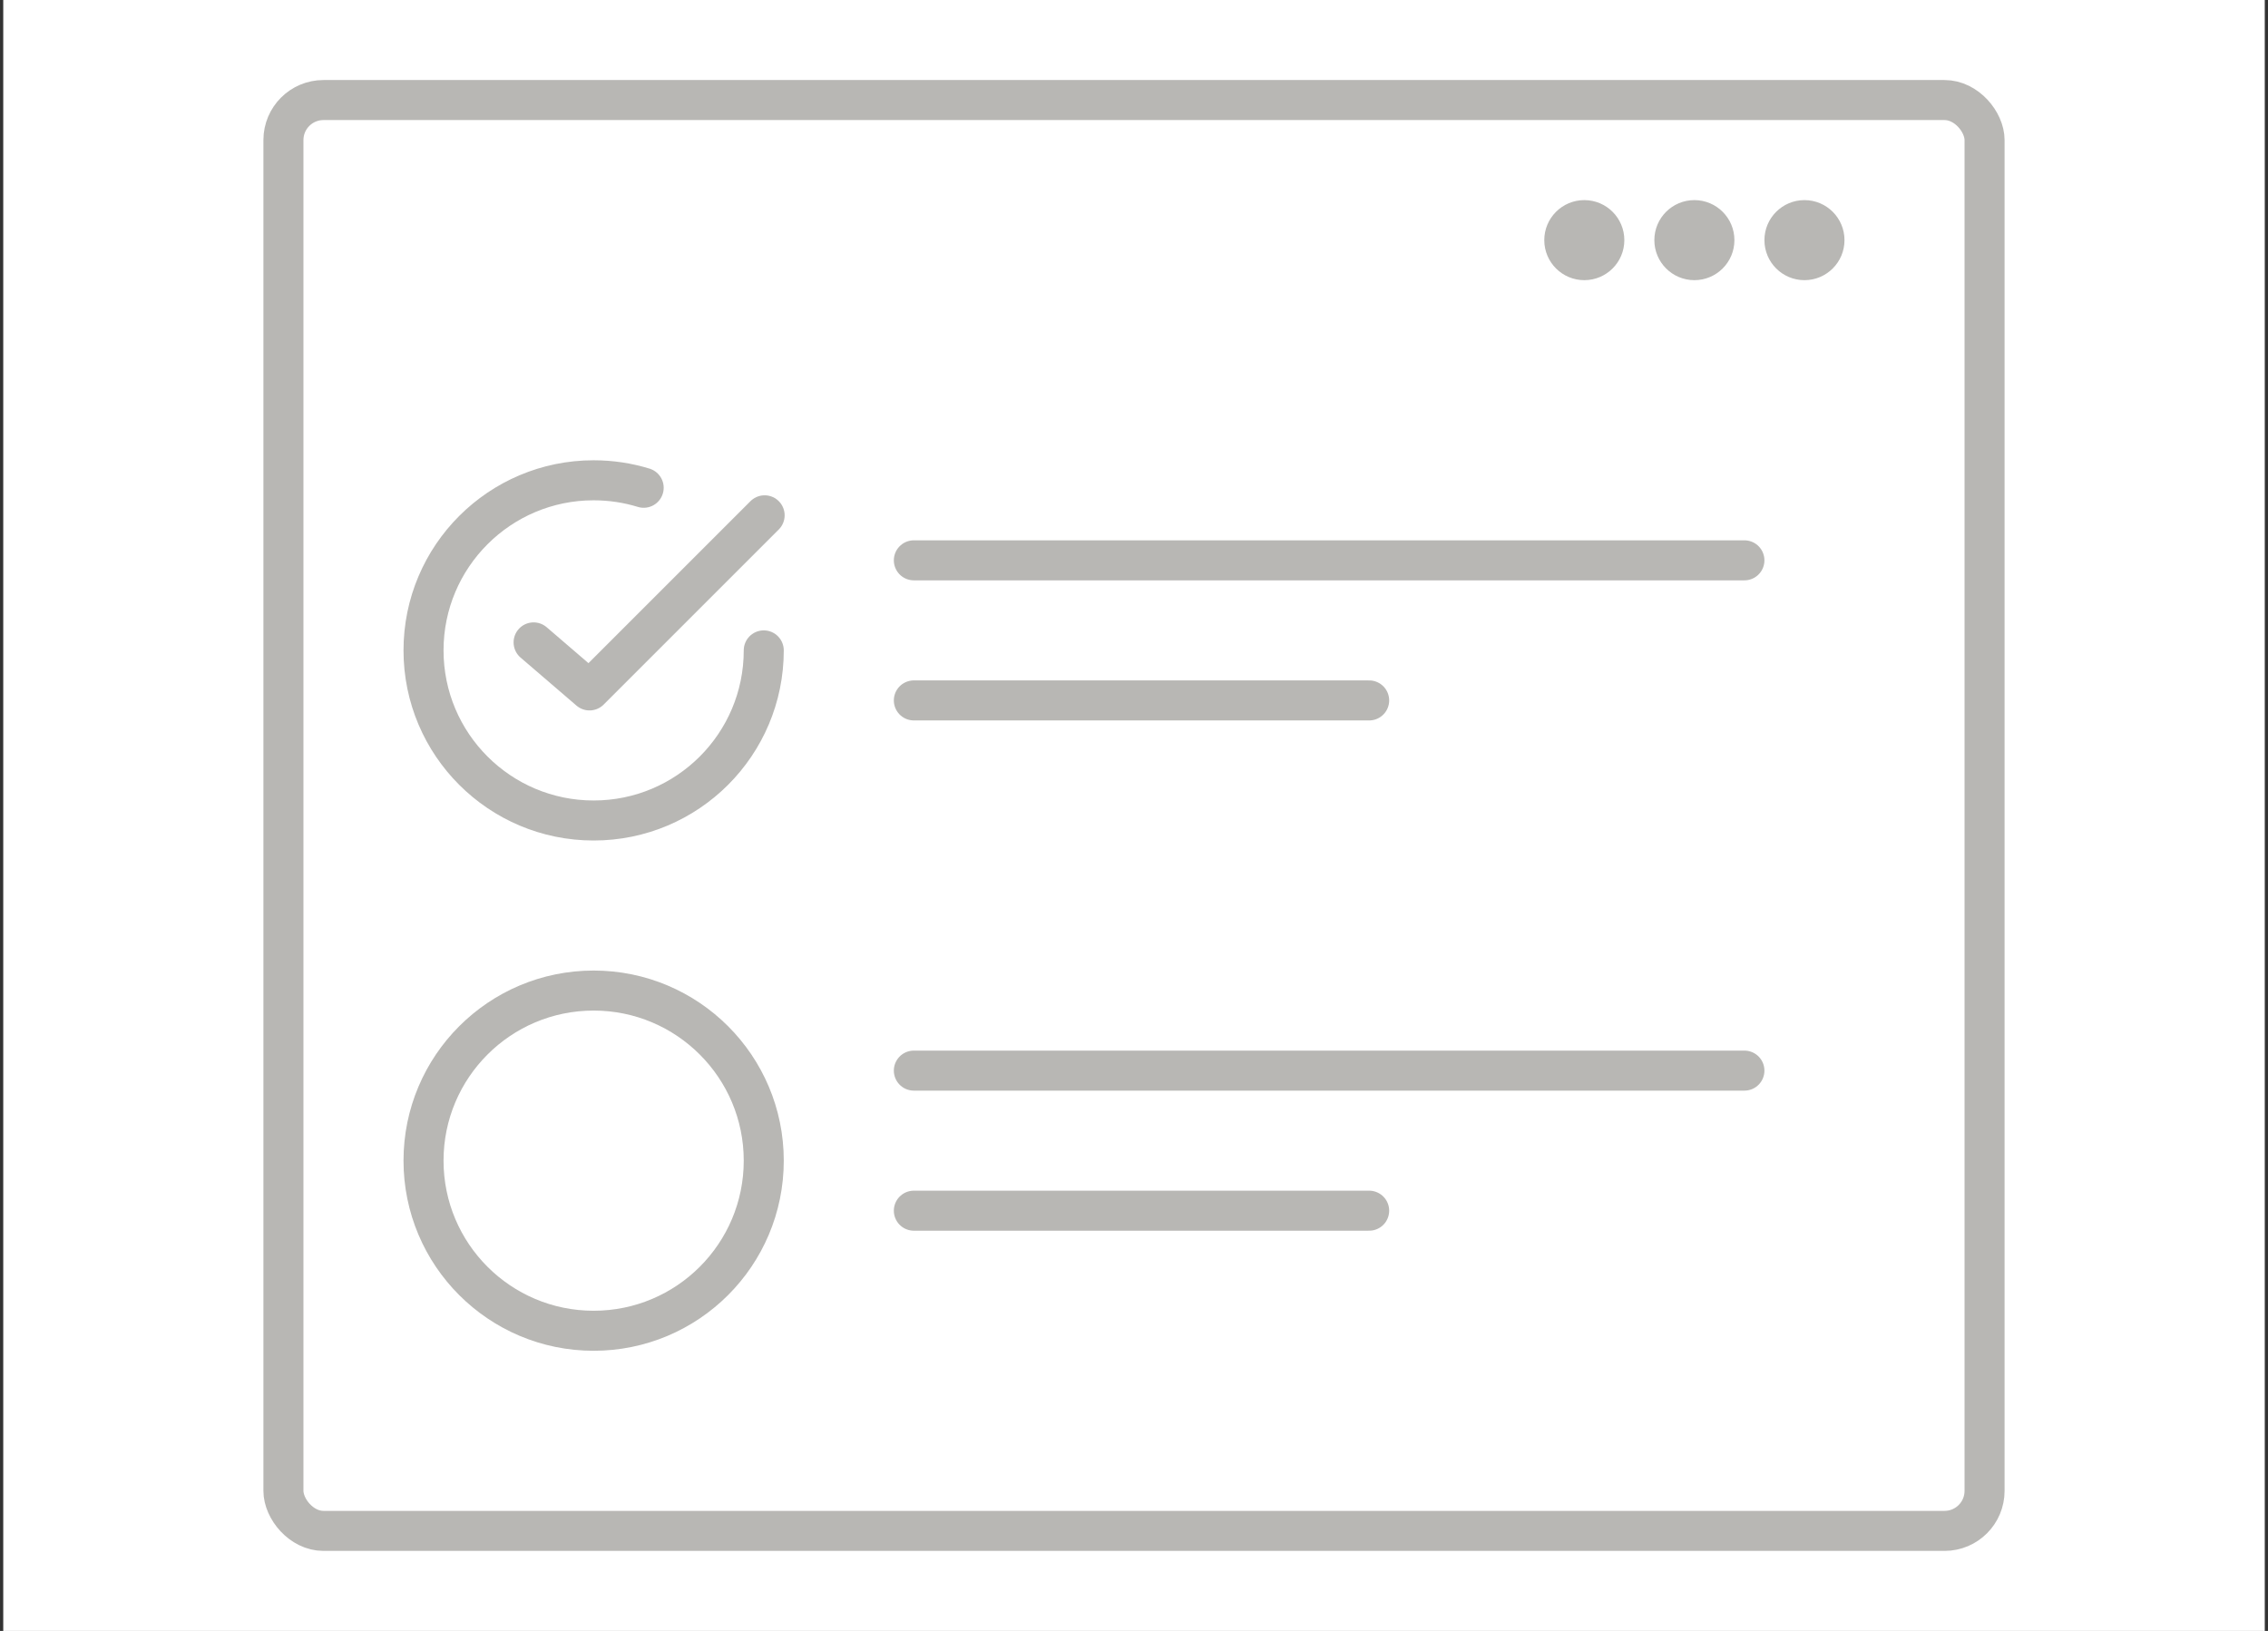
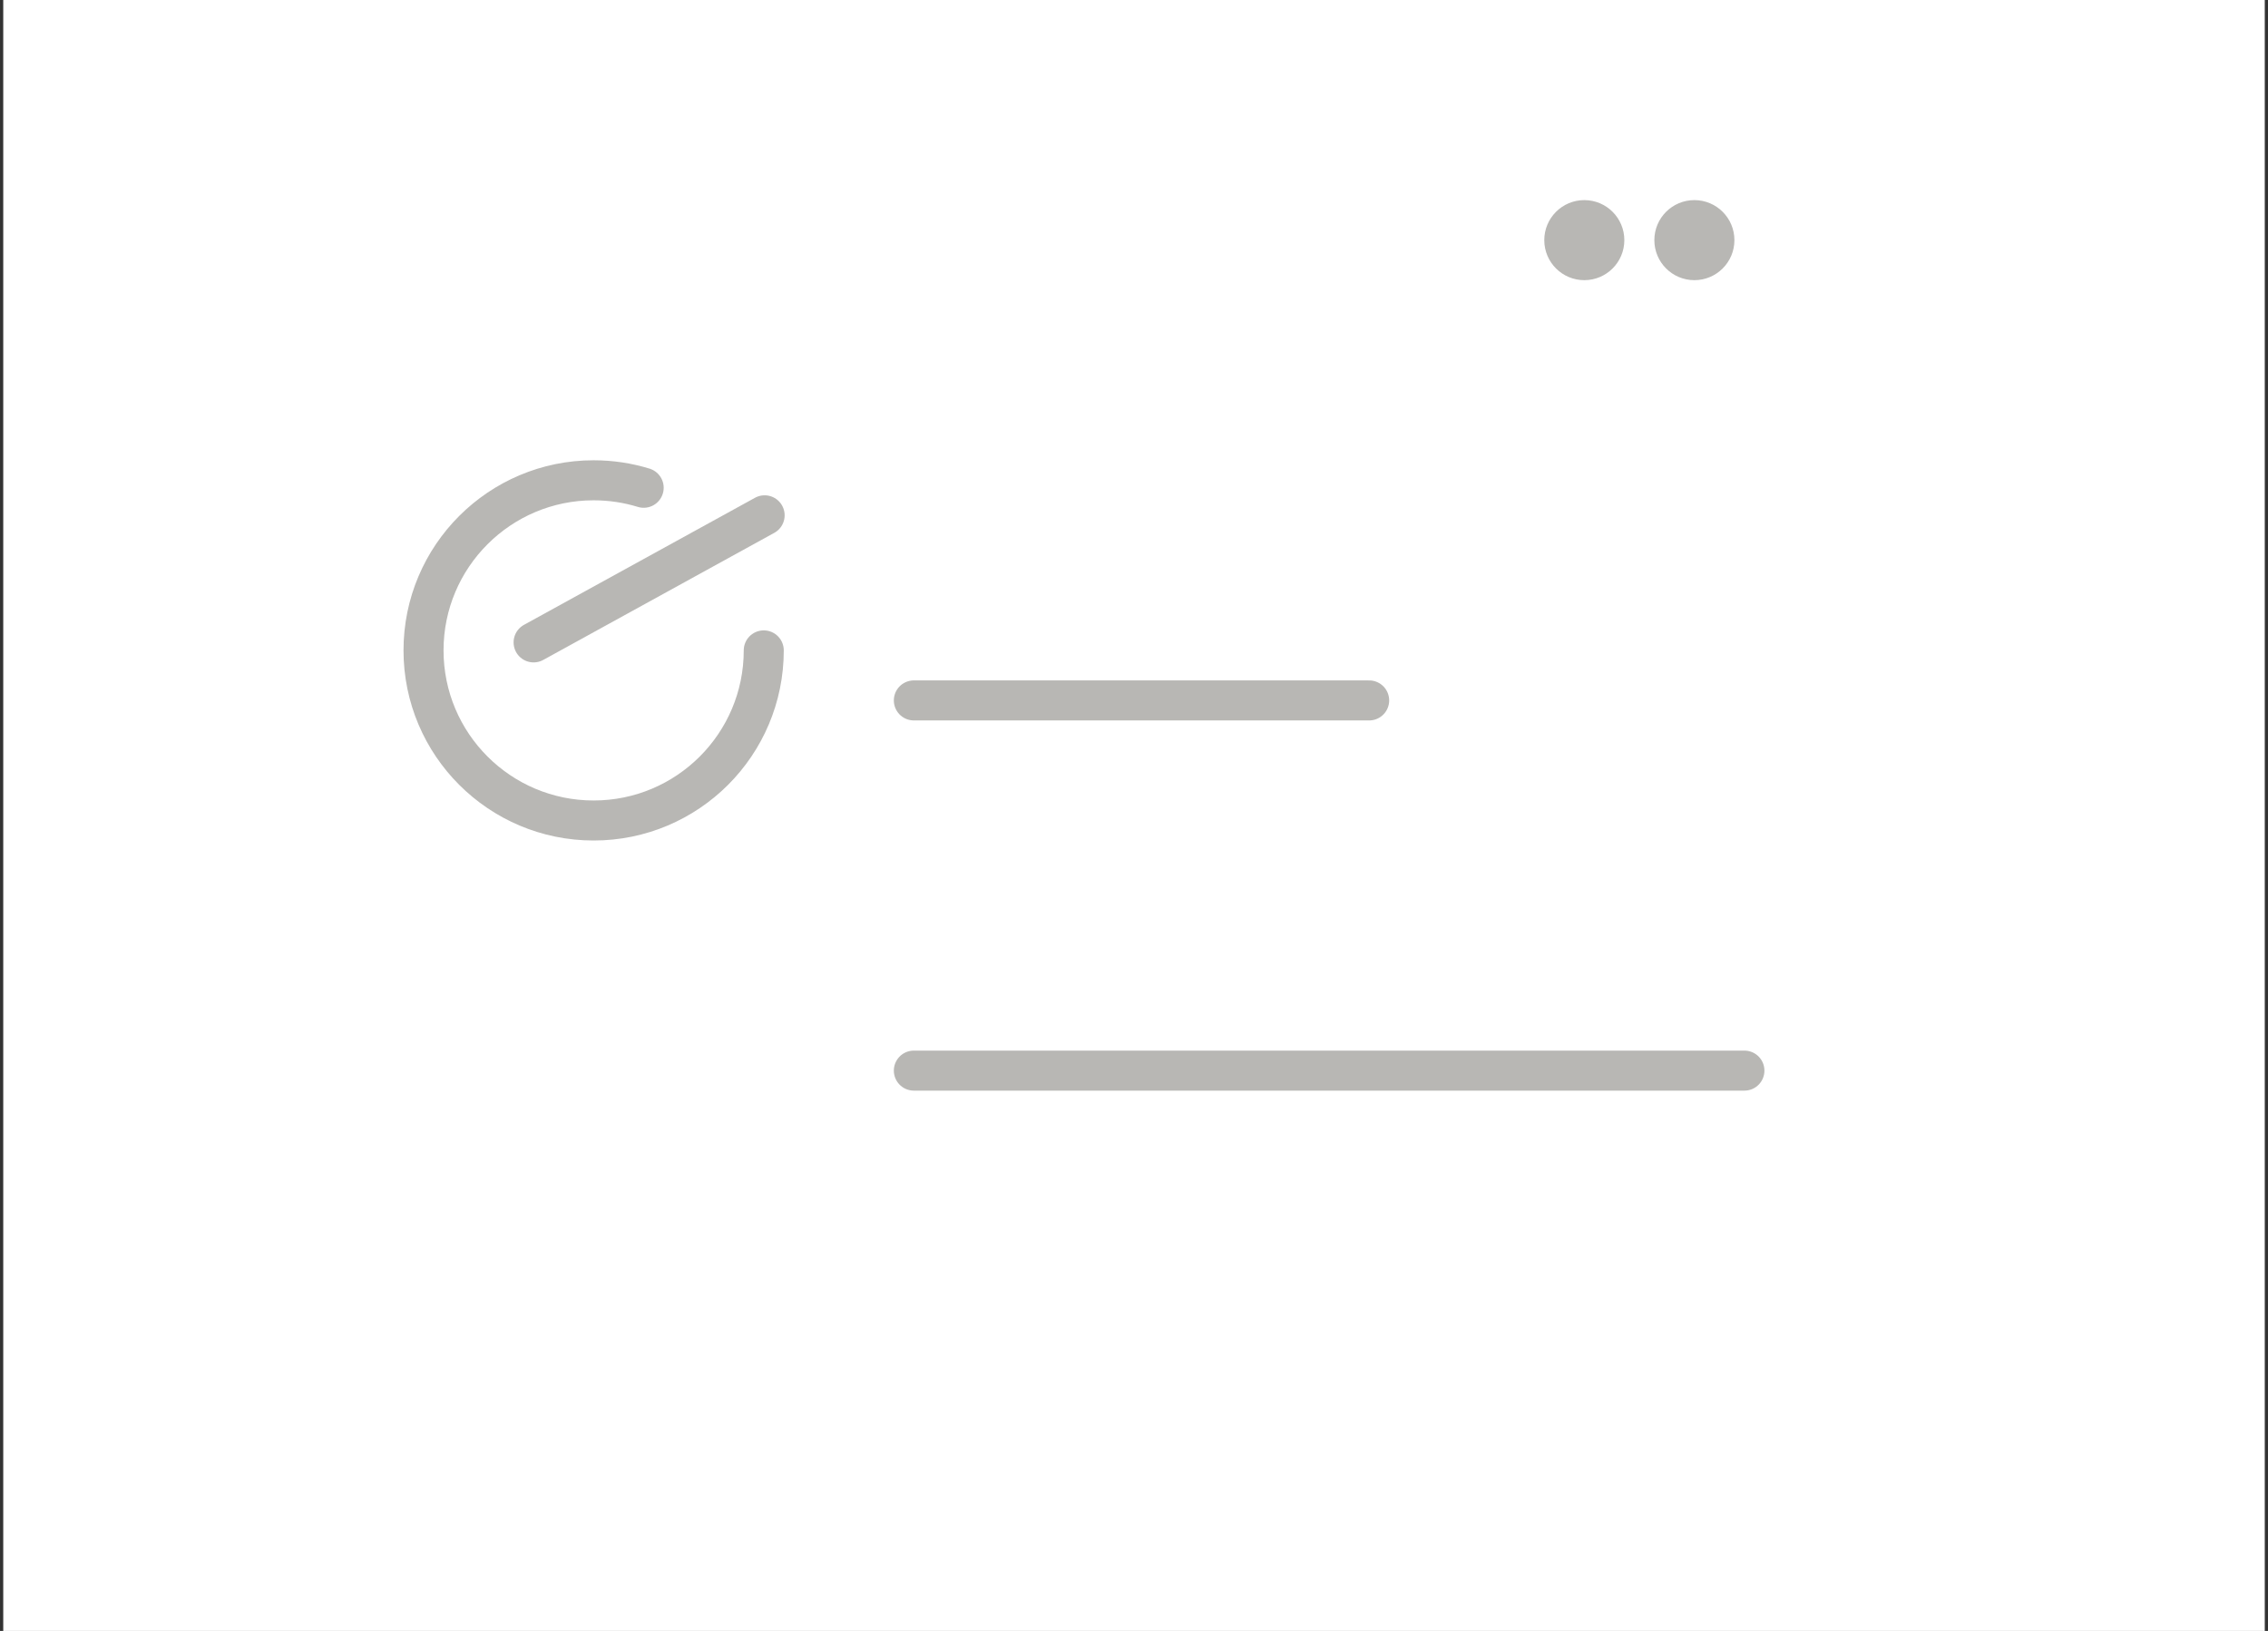
<svg xmlns="http://www.w3.org/2000/svg" width="146" height="105" viewBox="0 0 146 105" fill="none">
  <rect x="0" y="0" width="146" height="105" fill="#333333" stroke="none" />
  <rect x="0.209" width="145.583" height="105" fill="white" />
-   <rect x="18.245" y="6.441" width="109.509" height="92.117" rx="2.577" stroke="#B8B7B4" stroke-width="2.577" />
  <circle cx="101.988" cy="15.46" r="2.577" fill="#B8B7B4" />
  <circle cx="109.074" cy="15.46" r="2.577" fill="#B8B7B4" />
-   <circle cx="116.16" cy="15.46" r="2.577" fill="#B8B7B4" />
-   <path d="M58.828 36.074H112.294" stroke="#B8B7B4" stroke-width="2.577" stroke-linecap="round" />
  <path d="M58.828 45.093H88.138" stroke="#B8B7B4" stroke-width="2.577" stroke-linecap="round" />
  <path d="M49.166 41.872C49.166 47.92 44.263 52.823 38.215 52.823C32.167 52.823 27.264 47.92 27.264 41.872C27.264 35.824 32.167 30.921 38.215 30.921C39.336 30.921 40.417 31.089 41.436 31.402" stroke="#B8B7B4" stroke-width="2.577" stroke-linecap="round" />
-   <path d="M34.35 41.357L37.949 44.449L49.222 33.176" stroke="#B8B7B4" stroke-width="2.577" stroke-linecap="round" stroke-linejoin="round" />
+   <path d="M34.35 41.357L49.222 33.176" stroke="#B8B7B4" stroke-width="2.577" stroke-linecap="round" stroke-linejoin="round" />
  <path d="M58.828 68.926H112.294" stroke="#B8B7B4" stroke-width="2.577" stroke-linecap="round" />
-   <path d="M58.828 77.944H88.138" stroke="#B8B7B4" stroke-width="2.577" stroke-linecap="round" />
-   <circle cx="38.215" cy="74.723" r="10.951" stroke="#B8B7B4" stroke-width="2.577" />
</svg>